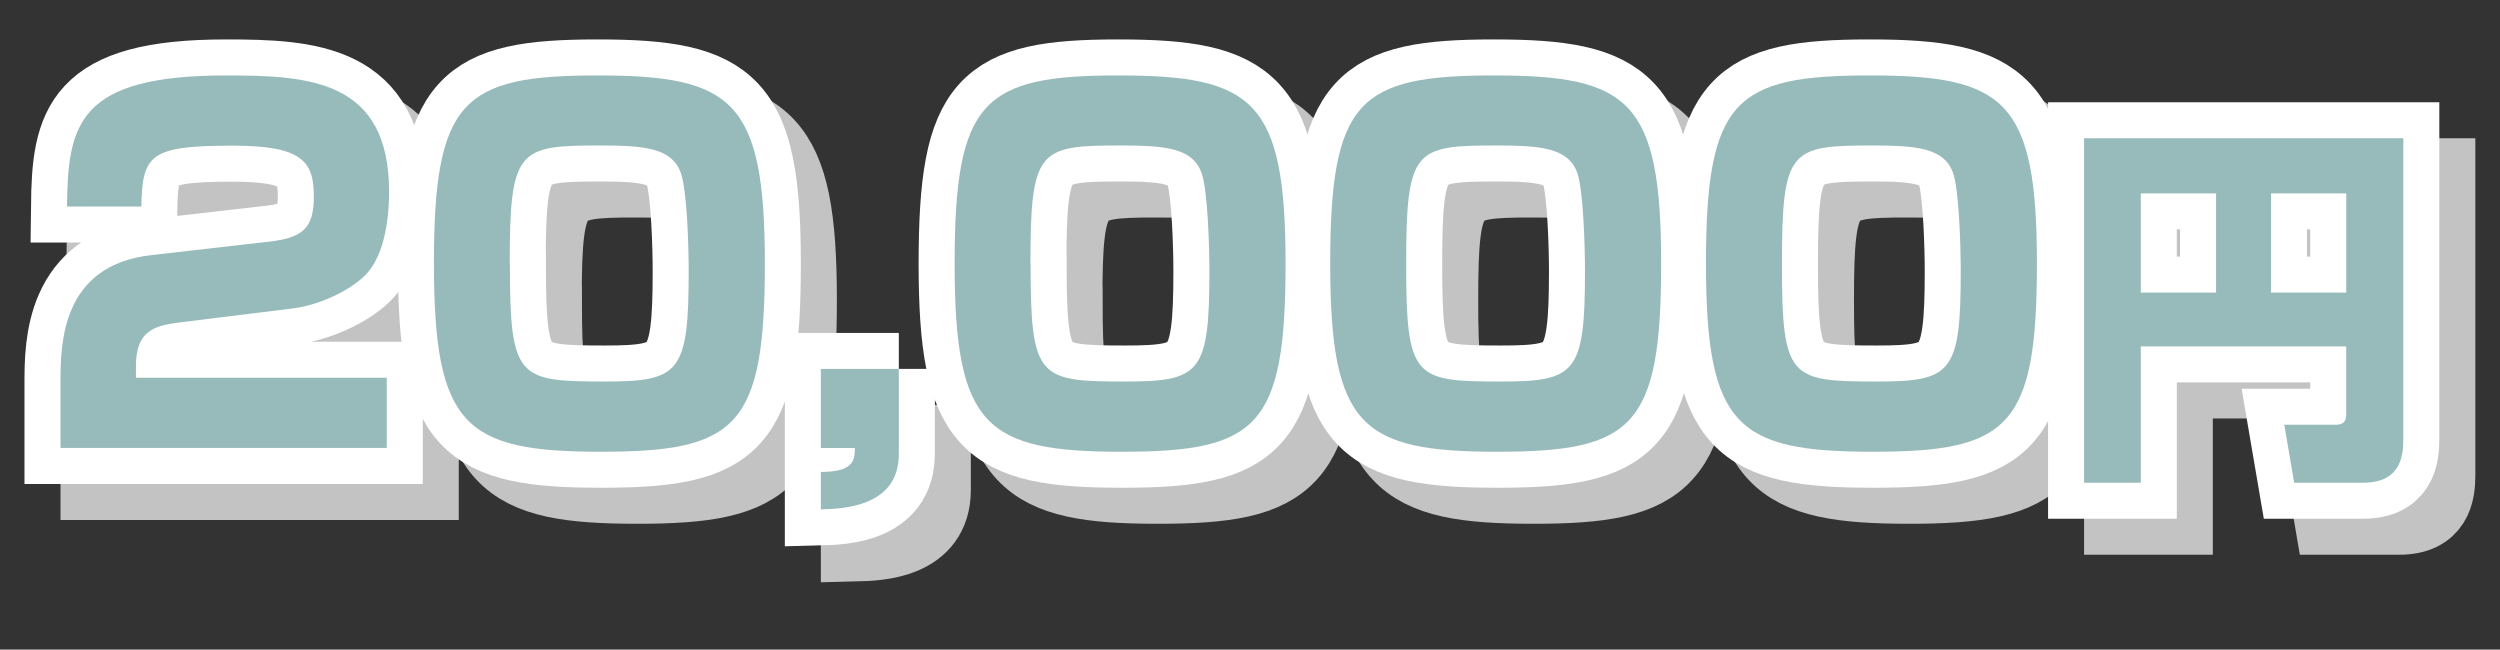
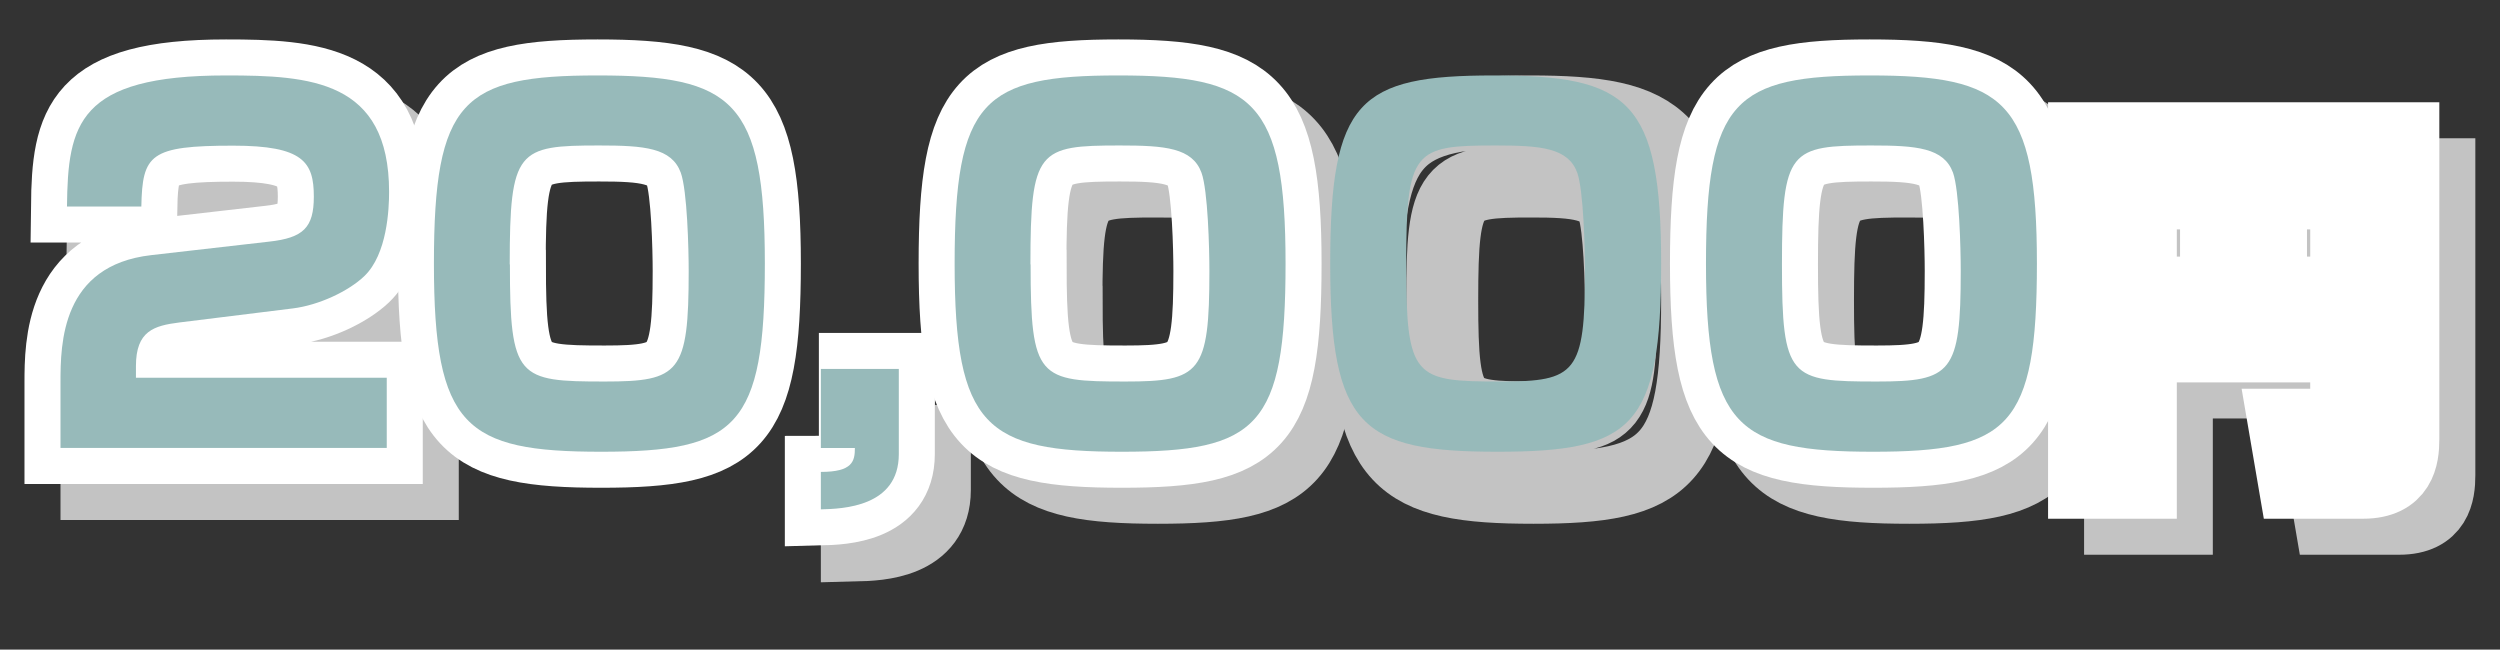
<svg xmlns="http://www.w3.org/2000/svg" viewBox="0 0 138.85 36.08">
  <rect x="0" y="0" width="138.85" height="36.08" fill="#333333" stroke="none" />
  <defs>
    <style>.cls-1{isolation:isolate;}.cls-2{stroke:#fff;}.cls-2,.cls-3{fill:none;stroke-miterlimit:10;stroke-width:4px;}.cls-4{mix-blend-mode:multiply;}.cls-5{fill:#97baba;}.cls-3{stroke:#c3c3c3;}</style>
  </defs>
  <g class="cls-1">
    <g id="_レイヤー_1">
      <g class="cls-4">
        <path class="cls-3" d="M11.96,19.91c-1.41.18-2.41.47-2.41,2.42v.65h13.93v3.9H5.36v-3.64c0-2.16.05-6.5,5.04-7.07l6.55-.75c1.9-.21,2.48-.78,2.48-2.5,0-1.92-.59-2.83-4.48-2.83-4.63,0-5.04.49-5.1,3.38h-4.15c.05-4.55.59-7.28,8.83-7.28,4.66,0,9.06.26,9.06,6.47,0,.94-.1,3.46-1.38,4.68-.87.83-2.51,1.61-3.97,1.79l-6.3.78Z" />
-         <path class="cls-3" d="M35.39,27.09c-7.55,0-9.29-1.38-9.29-10.45s1.59-10.45,9.09-10.45,9.29,1.38,9.29,10.45-1.56,10.45-9.09,10.45ZM30.32,16.69c0,6.34.44,6.5,5.27,6.5,4.15,0,4.66-.47,4.66-6.14,0-1.22-.08-4.47-.44-5.46-.51-1.38-2.02-1.51-4.53-1.51-4.53,0-4.97.23-4.97,6.6Z" />
        <path class="cls-3" d="M51.92,22.49v4.73c0,2.94-3.12,3.04-4.33,3.07v-2.08c1.77,0,1.89-.6,1.89-1.33h-1.89v-4.39h4.33Z" />
        <path class="cls-3" d="M64.31,27.09c-7.55,0-9.29-1.38-9.29-10.45s1.59-10.45,9.09-10.45,9.29,1.38,9.29,10.45-1.56,10.45-9.09,10.45ZM59.24,16.69c0,6.34.44,6.5,5.27,6.5,4.15,0,4.66-.47,4.66-6.14,0-1.22-.08-4.47-.44-5.46-.51-1.38-2.02-1.51-4.53-1.51-4.53,0-4.97.23-4.97,6.6Z" />
        <path class="cls-3" d="M85.17,27.09c-7.55,0-9.29-1.38-9.29-10.45s1.59-10.45,9.09-10.45,9.29,1.38,9.29,10.45-1.56,10.45-9.09,10.45ZM80.1,16.69c0,6.34.44,6.5,5.27,6.5,4.15,0,4.66-.47,4.66-6.14,0-1.22-.08-4.47-.43-5.46-.51-1.38-2.02-1.51-4.53-1.51-4.53,0-4.97.23-4.97,6.6Z" />
        <path class="cls-3" d="M106.04,27.09c-7.55,0-9.29-1.38-9.29-10.45s1.59-10.45,9.09-10.45,9.29,1.38,9.29,10.45-1.56,10.45-9.09,10.45ZM100.97,16.69c0,6.34.43,6.5,5.27,6.5,4.15,0,4.66-.47,4.66-6.14,0-1.22-.08-4.47-.43-5.46-.51-1.38-2.02-1.51-4.53-1.51-4.53,0-4.97.23-4.97,6.6Z" />
        <path class="cls-3" d="M132.31,21.24h-11.41v7.57h-3.15V9.68h17.73v16.72c0,.98-.18,2.41-2.23,2.41h-3.83l-.55-3.22h2.83c.59,0,.61-.33.61-.65v-3.7ZM120.9,18.25h4.18v-5.51h-4.18v5.51ZM128.13,18.25h4.18v-5.51h-4.18v5.51Z" />
      </g>
      <path class="cls-2" d="M9.96,17.91c-1.41.18-2.41.47-2.41,2.42v.65h13.93v3.9H3.36v-3.64c0-2.16.05-6.5,5.04-7.07l6.55-.75c1.9-.21,2.48-.78,2.48-2.5,0-1.92-.59-2.83-4.48-2.83-4.63,0-5.04.49-5.1,3.38H3.72c.05-4.55.59-7.28,8.83-7.28,4.66,0,9.06.26,9.06,6.47,0,.94-.1,3.46-1.38,4.68-.87.83-2.51,1.61-3.97,1.79l-6.3.78Z" />
      <path class="cls-2" d="M33.39,25.09c-7.55,0-9.29-1.38-9.29-10.45s1.59-10.45,9.09-10.45,9.29,1.38,9.29,10.45-1.56,10.45-9.09,10.45ZM28.32,14.69c0,6.34.44,6.5,5.27,6.5,4.15,0,4.66-.47,4.66-6.14,0-1.22-.08-4.47-.44-5.46-.51-1.38-2.02-1.51-4.53-1.51-4.53,0-4.97.23-4.97,6.6Z" />
-       <path class="cls-2" d="M49.92,20.49v4.73c0,2.94-3.12,3.04-4.33,3.07v-2.08c1.77,0,1.89-.6,1.89-1.33h-1.89v-4.39h4.33Z" />
+       <path class="cls-2" d="M49.92,20.49v4.73c0,2.94-3.12,3.04-4.33,3.07v-2.08c1.77,0,1.89-.6,1.89-1.33v-4.39h4.33Z" />
      <path class="cls-2" d="M62.31,25.09c-7.55,0-9.29-1.38-9.29-10.45s1.59-10.45,9.09-10.45,9.29,1.38,9.29,10.45-1.56,10.45-9.09,10.45ZM57.24,14.69c0,6.34.44,6.5,5.27,6.5,4.15,0,4.66-.47,4.66-6.14,0-1.22-.08-4.47-.44-5.46-.51-1.38-2.02-1.51-4.53-1.51-4.53,0-4.97.23-4.97,6.6Z" />
-       <path class="cls-2" d="M83.17,25.09c-7.55,0-9.29-1.38-9.29-10.45s1.59-10.45,9.09-10.45,9.29,1.38,9.29,10.45-1.56,10.45-9.09,10.45ZM78.1,14.69c0,6.34.44,6.5,5.27,6.5,4.15,0,4.66-.47,4.66-6.14,0-1.22-.08-4.47-.43-5.46-.51-1.38-2.02-1.51-4.53-1.51-4.53,0-4.97.23-4.97,6.6Z" />
      <path class="cls-2" d="M104.04,25.09c-7.55,0-9.29-1.38-9.29-10.45s1.59-10.45,9.09-10.45,9.29,1.38,9.29,10.45-1.56,10.45-9.09,10.45ZM98.97,14.69c0,6.34.43,6.5,5.27,6.5,4.15,0,4.66-.47,4.66-6.14,0-1.22-.08-4.47-.43-5.46-.51-1.38-2.02-1.51-4.53-1.51-4.53,0-4.97.23-4.97,6.6Z" />
      <path class="cls-2" d="M130.31,19.24h-11.41v7.57h-3.15V7.68h17.73v16.72c0,.98-.18,2.41-2.23,2.41h-3.83l-.55-3.22h2.83c.59,0,.61-.33.61-.65v-3.7ZM118.9,16.25h4.18v-5.51h-4.18v5.51ZM126.13,16.25h4.18v-5.51h-4.18v5.51Z" />
      <path class="cls-5" d="M9.96,17.91c-1.41.18-2.41.47-2.41,2.42v.65h13.93v3.9H3.36v-3.64c0-2.16.05-6.5,5.04-7.07l6.55-.75c1.9-.21,2.48-.78,2.48-2.5,0-1.92-.59-2.83-4.48-2.83-4.63,0-5.04.49-5.1,3.38H3.72c.05-4.55.59-7.28,8.83-7.28,4.66,0,9.06.26,9.06,6.47,0,.94-.1,3.46-1.38,4.68-.87.83-2.51,1.61-3.97,1.79l-6.3.78Z" />
      <path class="cls-5" d="M33.39,25.09c-7.55,0-9.29-1.38-9.29-10.45s1.59-10.45,9.09-10.45,9.29,1.38,9.29,10.45-1.56,10.45-9.09,10.45ZM28.32,14.69c0,6.34.44,6.5,5.27,6.5,4.15,0,4.66-.47,4.66-6.14,0-1.22-.08-4.47-.44-5.46-.51-1.38-2.02-1.51-4.53-1.51-4.53,0-4.97.23-4.97,6.6Z" />
      <path class="cls-5" d="M49.92,20.49v4.73c0,2.94-3.12,3.04-4.33,3.07v-2.08c1.77,0,1.89-.6,1.89-1.33h-1.89v-4.39h4.33Z" />
      <path class="cls-5" d="M62.31,25.09c-7.55,0-9.29-1.38-9.29-10.45s1.59-10.45,9.09-10.45,9.29,1.38,9.29,10.45-1.56,10.45-9.09,10.45ZM57.24,14.69c0,6.34.44,6.5,5.27,6.5,4.15,0,4.66-.47,4.66-6.14,0-1.22-.08-4.47-.44-5.46-.51-1.38-2.02-1.51-4.53-1.51-4.53,0-4.97.23-4.97,6.6Z" />
      <path class="cls-5" d="M83.17,25.09c-7.55,0-9.29-1.38-9.29-10.45s1.59-10.45,9.09-10.45,9.29,1.38,9.29,10.45-1.56,10.45-9.09,10.45ZM78.1,14.69c0,6.34.44,6.5,5.27,6.5,4.15,0,4.66-.47,4.66-6.14,0-1.22-.08-4.47-.43-5.46-.51-1.38-2.02-1.51-4.53-1.51-4.53,0-4.97.23-4.97,6.6Z" />
      <path class="cls-5" d="M104.04,25.09c-7.55,0-9.29-1.38-9.29-10.45s1.59-10.45,9.09-10.45,9.29,1.38,9.29,10.45-1.56,10.45-9.09,10.45ZM98.97,14.69c0,6.34.43,6.5,5.27,6.5,4.15,0,4.66-.47,4.66-6.14,0-1.22-.08-4.47-.43-5.46-.51-1.38-2.02-1.51-4.53-1.51-4.53,0-4.97.23-4.97,6.6Z" />
-       <path class="cls-5" d="M130.31,19.24h-11.41v7.57h-3.15V7.68h17.73v16.72c0,.98-.18,2.41-2.23,2.41h-3.83l-.55-3.22h2.83c.59,0,.61-.33.61-.65v-3.7ZM118.9,16.25h4.18v-5.51h-4.18v5.51ZM126.13,16.25h4.18v-5.51h-4.18v5.51Z" />
    </g>
  </g>
</svg>